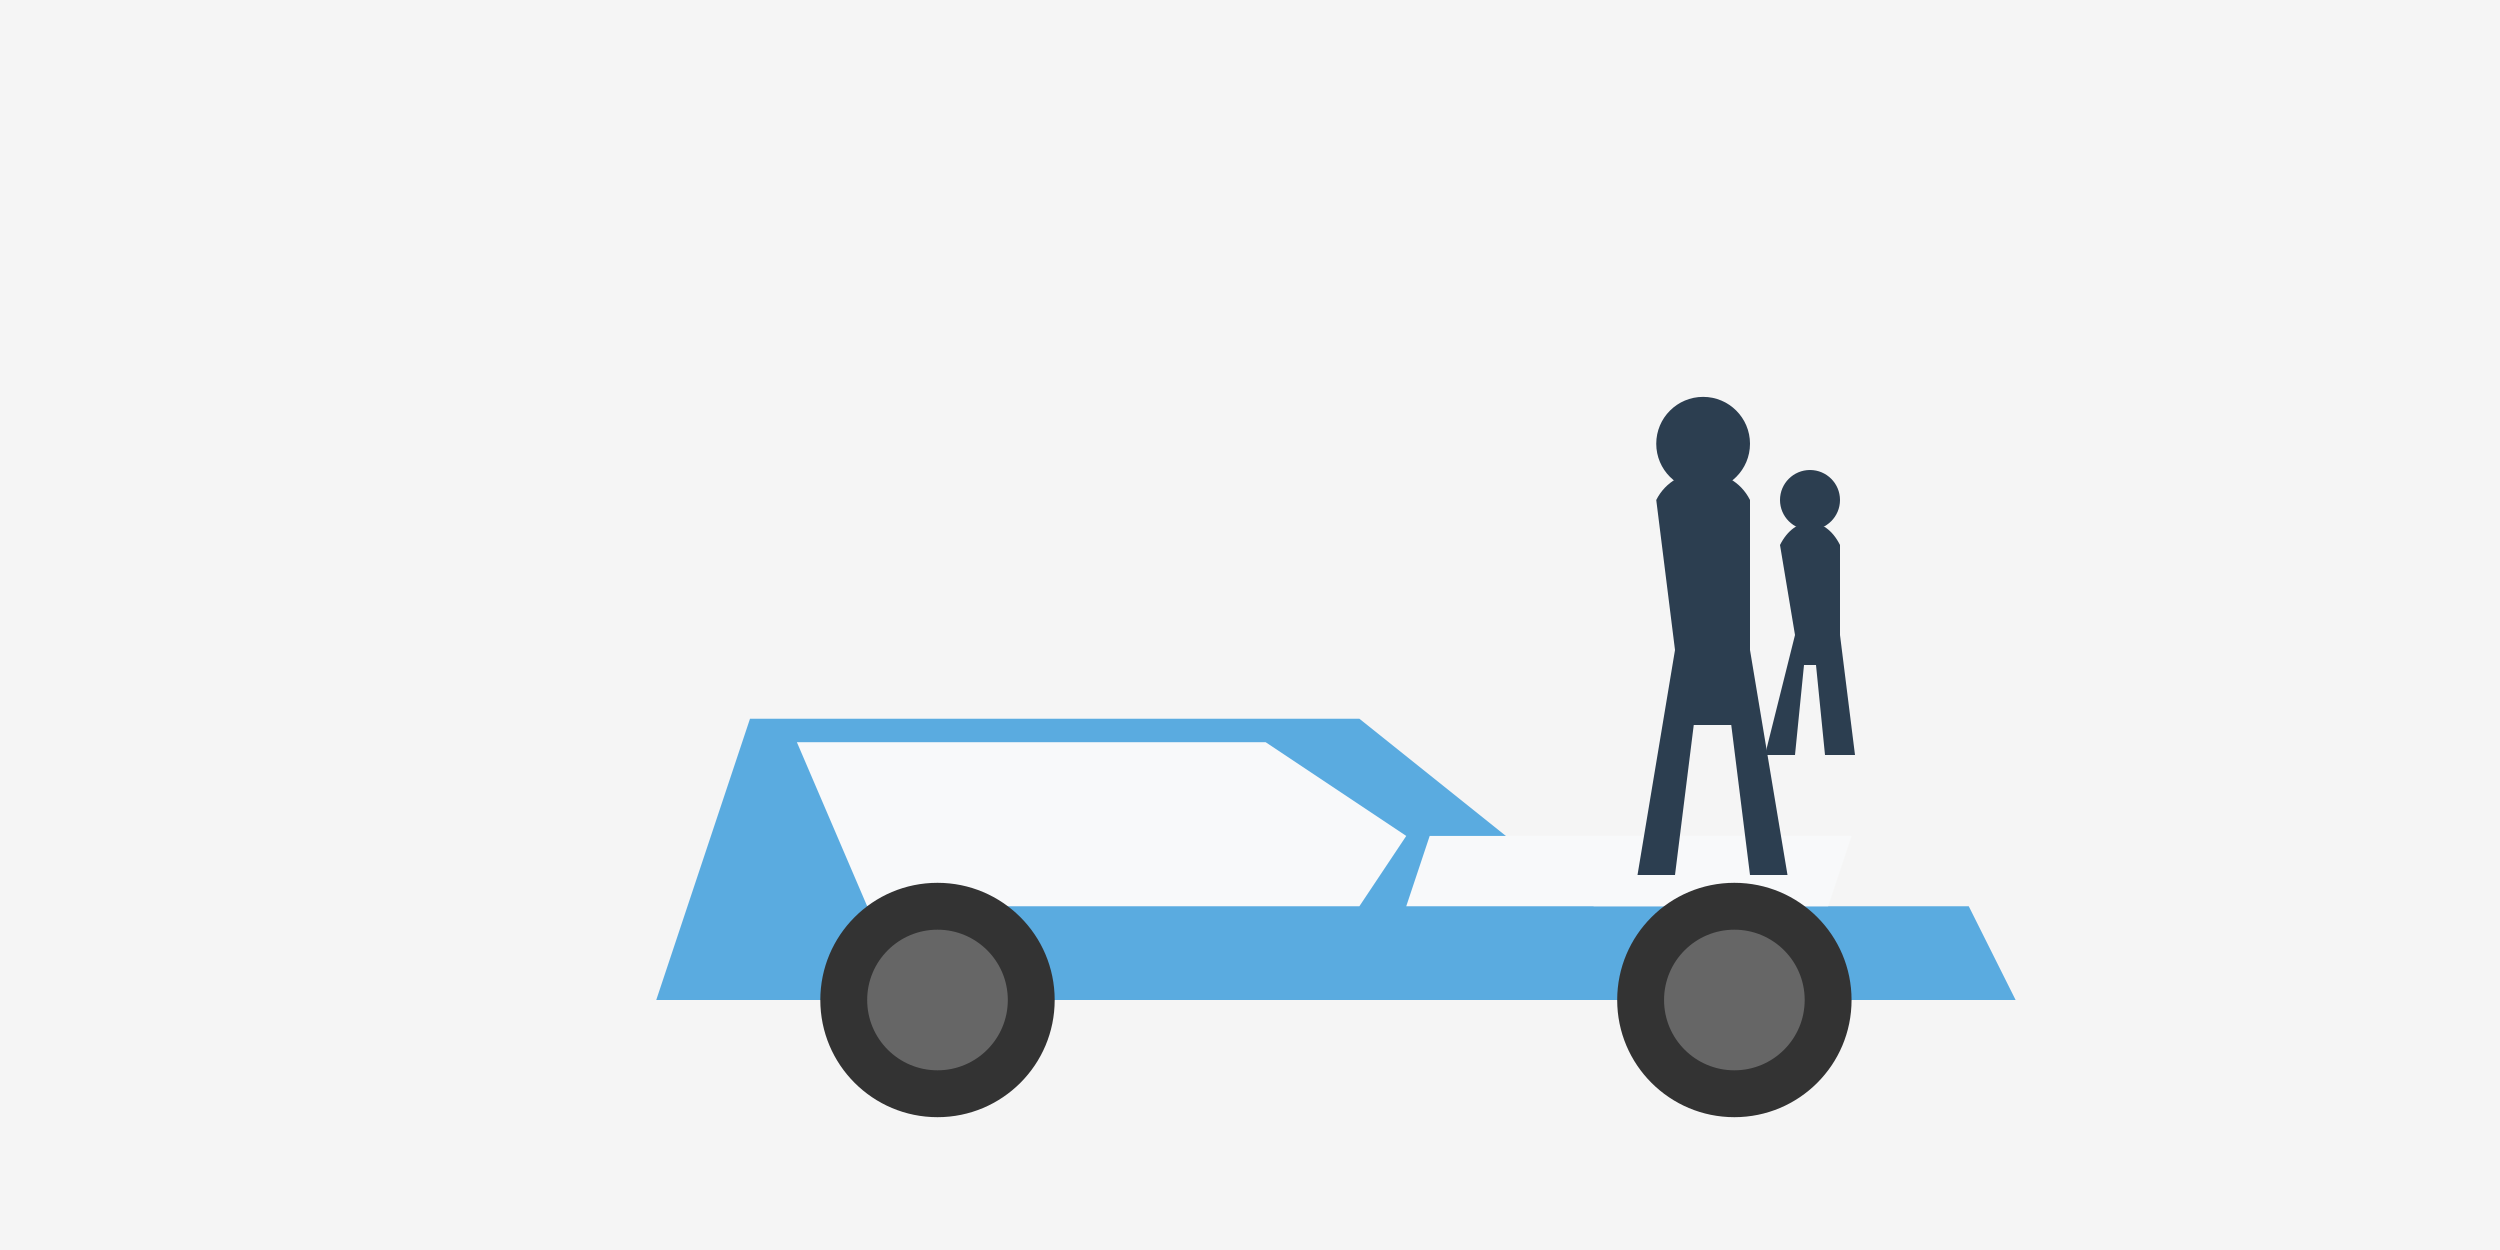
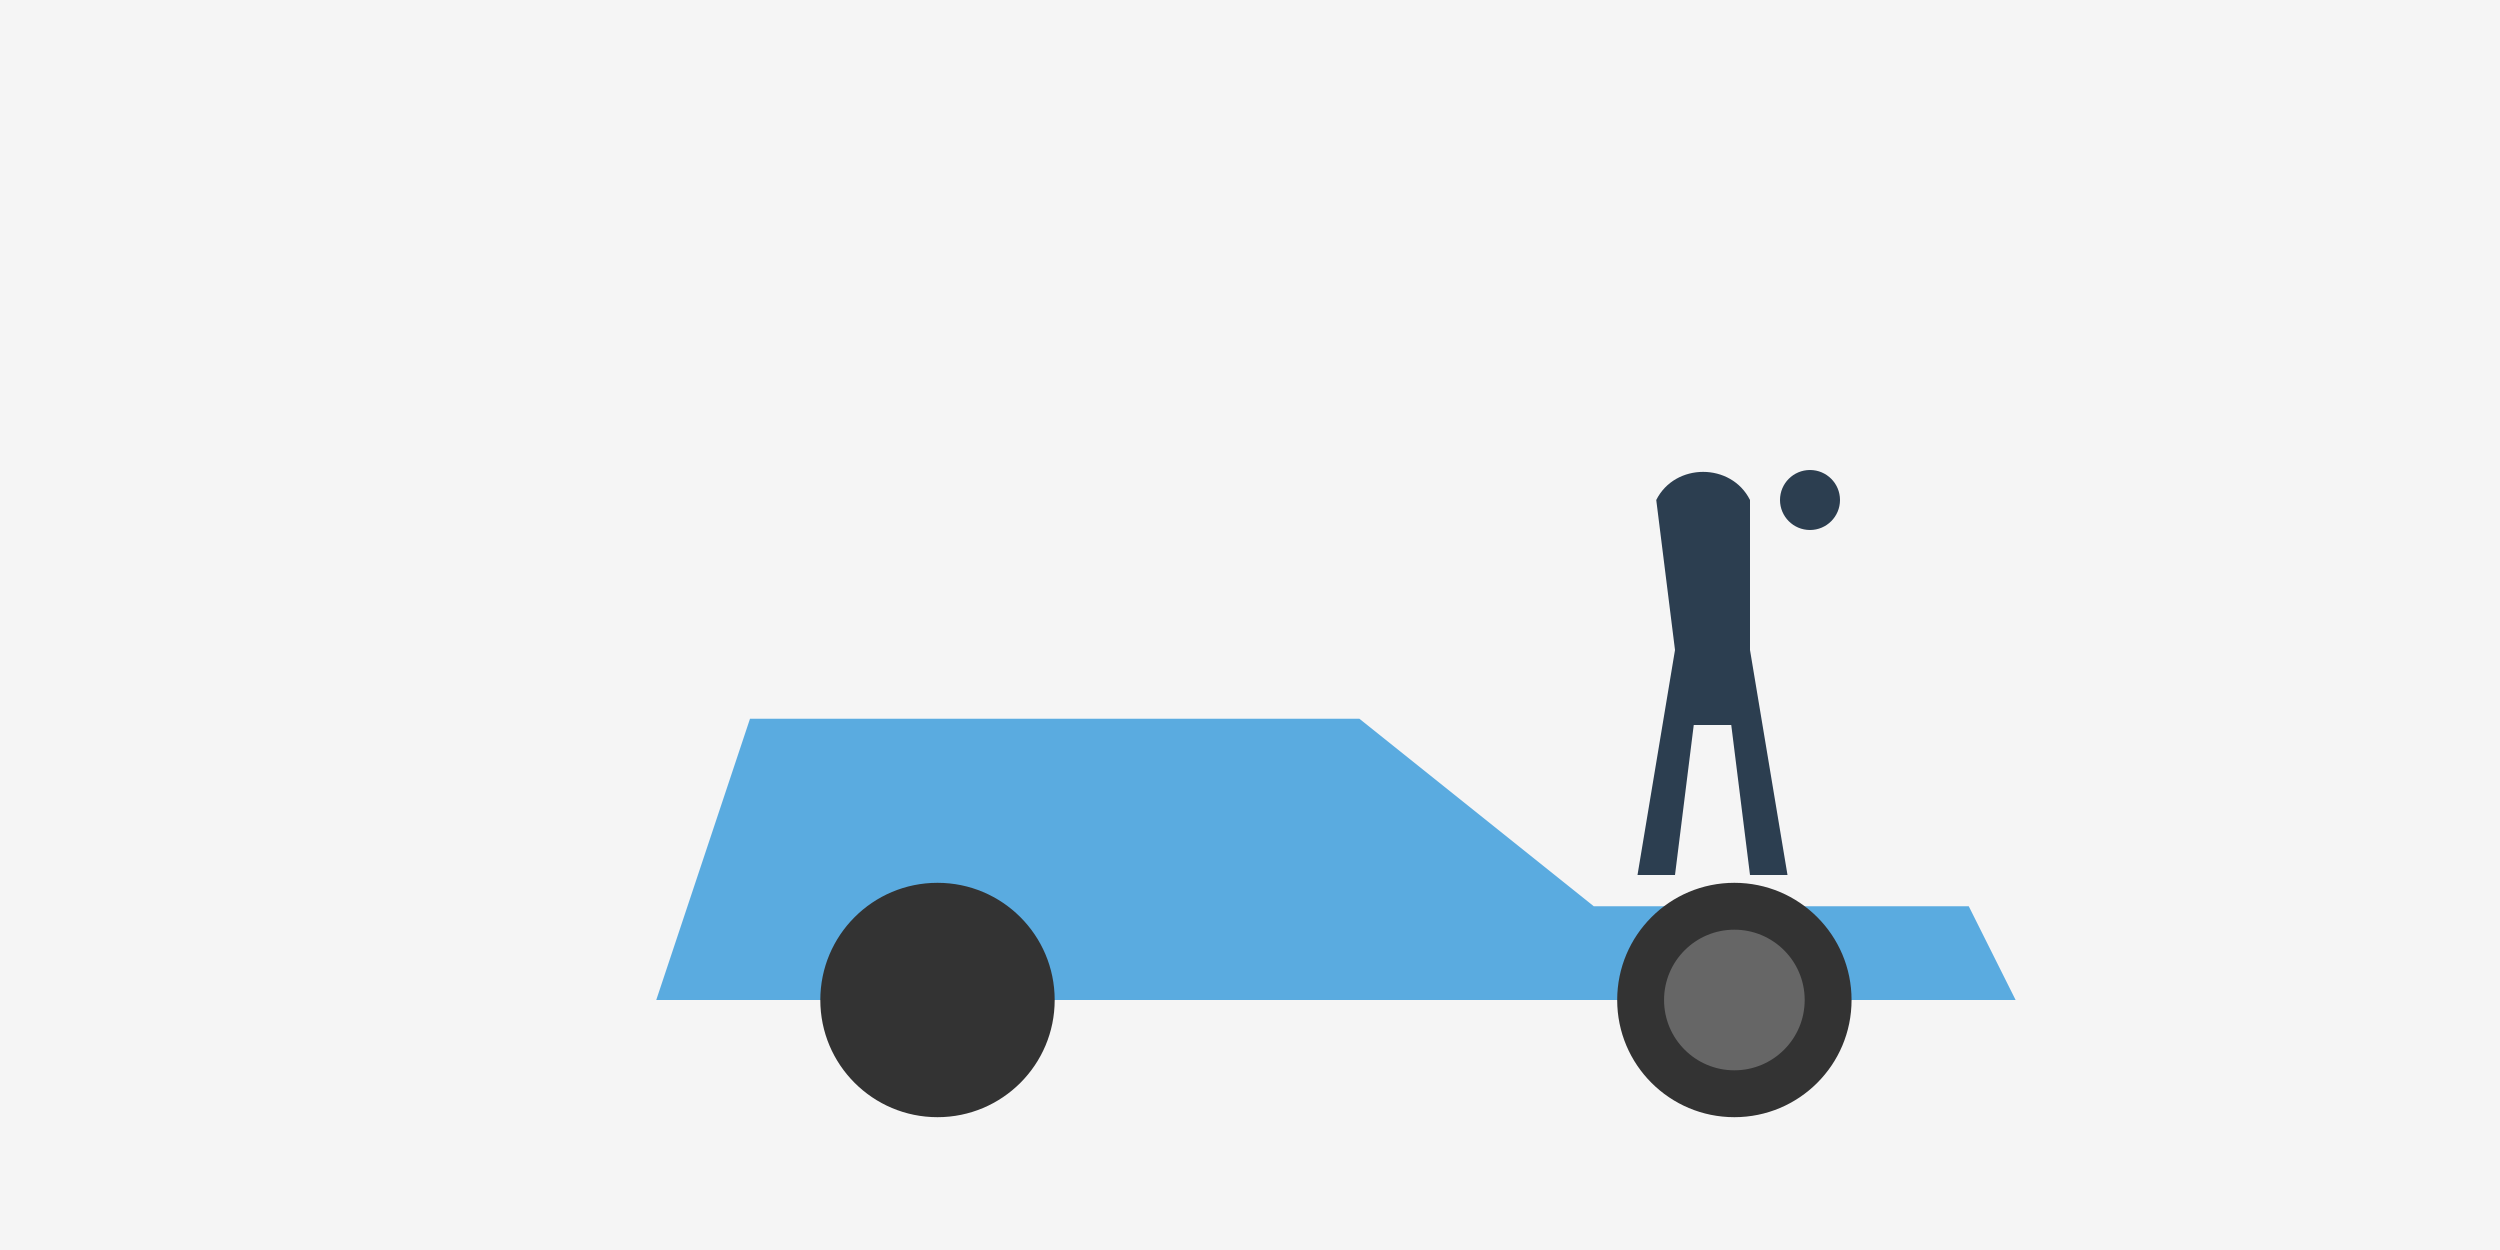
<svg xmlns="http://www.w3.org/2000/svg" viewBox="0 0 400 200" width="400" height="200">
  <rect width="400" height="200" fill="#f5f5f5" />
  <g transform="translate(75, 70) scale(0.75)">
    <path d="M40,120 L60,60 L190,60 L240,100 L320,100 L330,120 Z" fill="#3498db" opacity="0.8" />
-     <path d="M70,65 L85,100 L190,100 L200,85 L170,65 Z" fill="#f8f9fa" />
-     <path d="M205,85 L200,100 L290,100 L295,85 Z" fill="#f8f9fa" />
    <circle cx="100" cy="120" r="25" fill="#333" />
-     <circle cx="100" cy="120" r="15" fill="#666" />
    <circle cx="270" cy="120" r="25" fill="#333" />
    <circle cx="270" cy="120" r="15" fill="#666" />
  </g>
  <g transform="translate(280, 80) scale(0.6)">
    <path d="M0,0 C-5,-10 -20,-10 -25,0 L-20,40 L-30,100 L-20,100 L-15,60 L-5,60 L0,100 L10,100 L0,40 Z" fill="#2c3e50" />
-     <circle cx="-12.5" cy="-15" r="12.5" fill="#2c3e50" />
-     <path d="M30,15 C25,5 15,5 10,15 L15,45 L5,85 L15,85 L18,55 L22,55 L25,85 L35,85 L30,45 Z" transform="scale(0.8)" fill="#2c3e50" />
    <circle cx="20" cy="0" r="10" transform="scale(0.8)" fill="#2c3e50" />
  </g>
</svg>